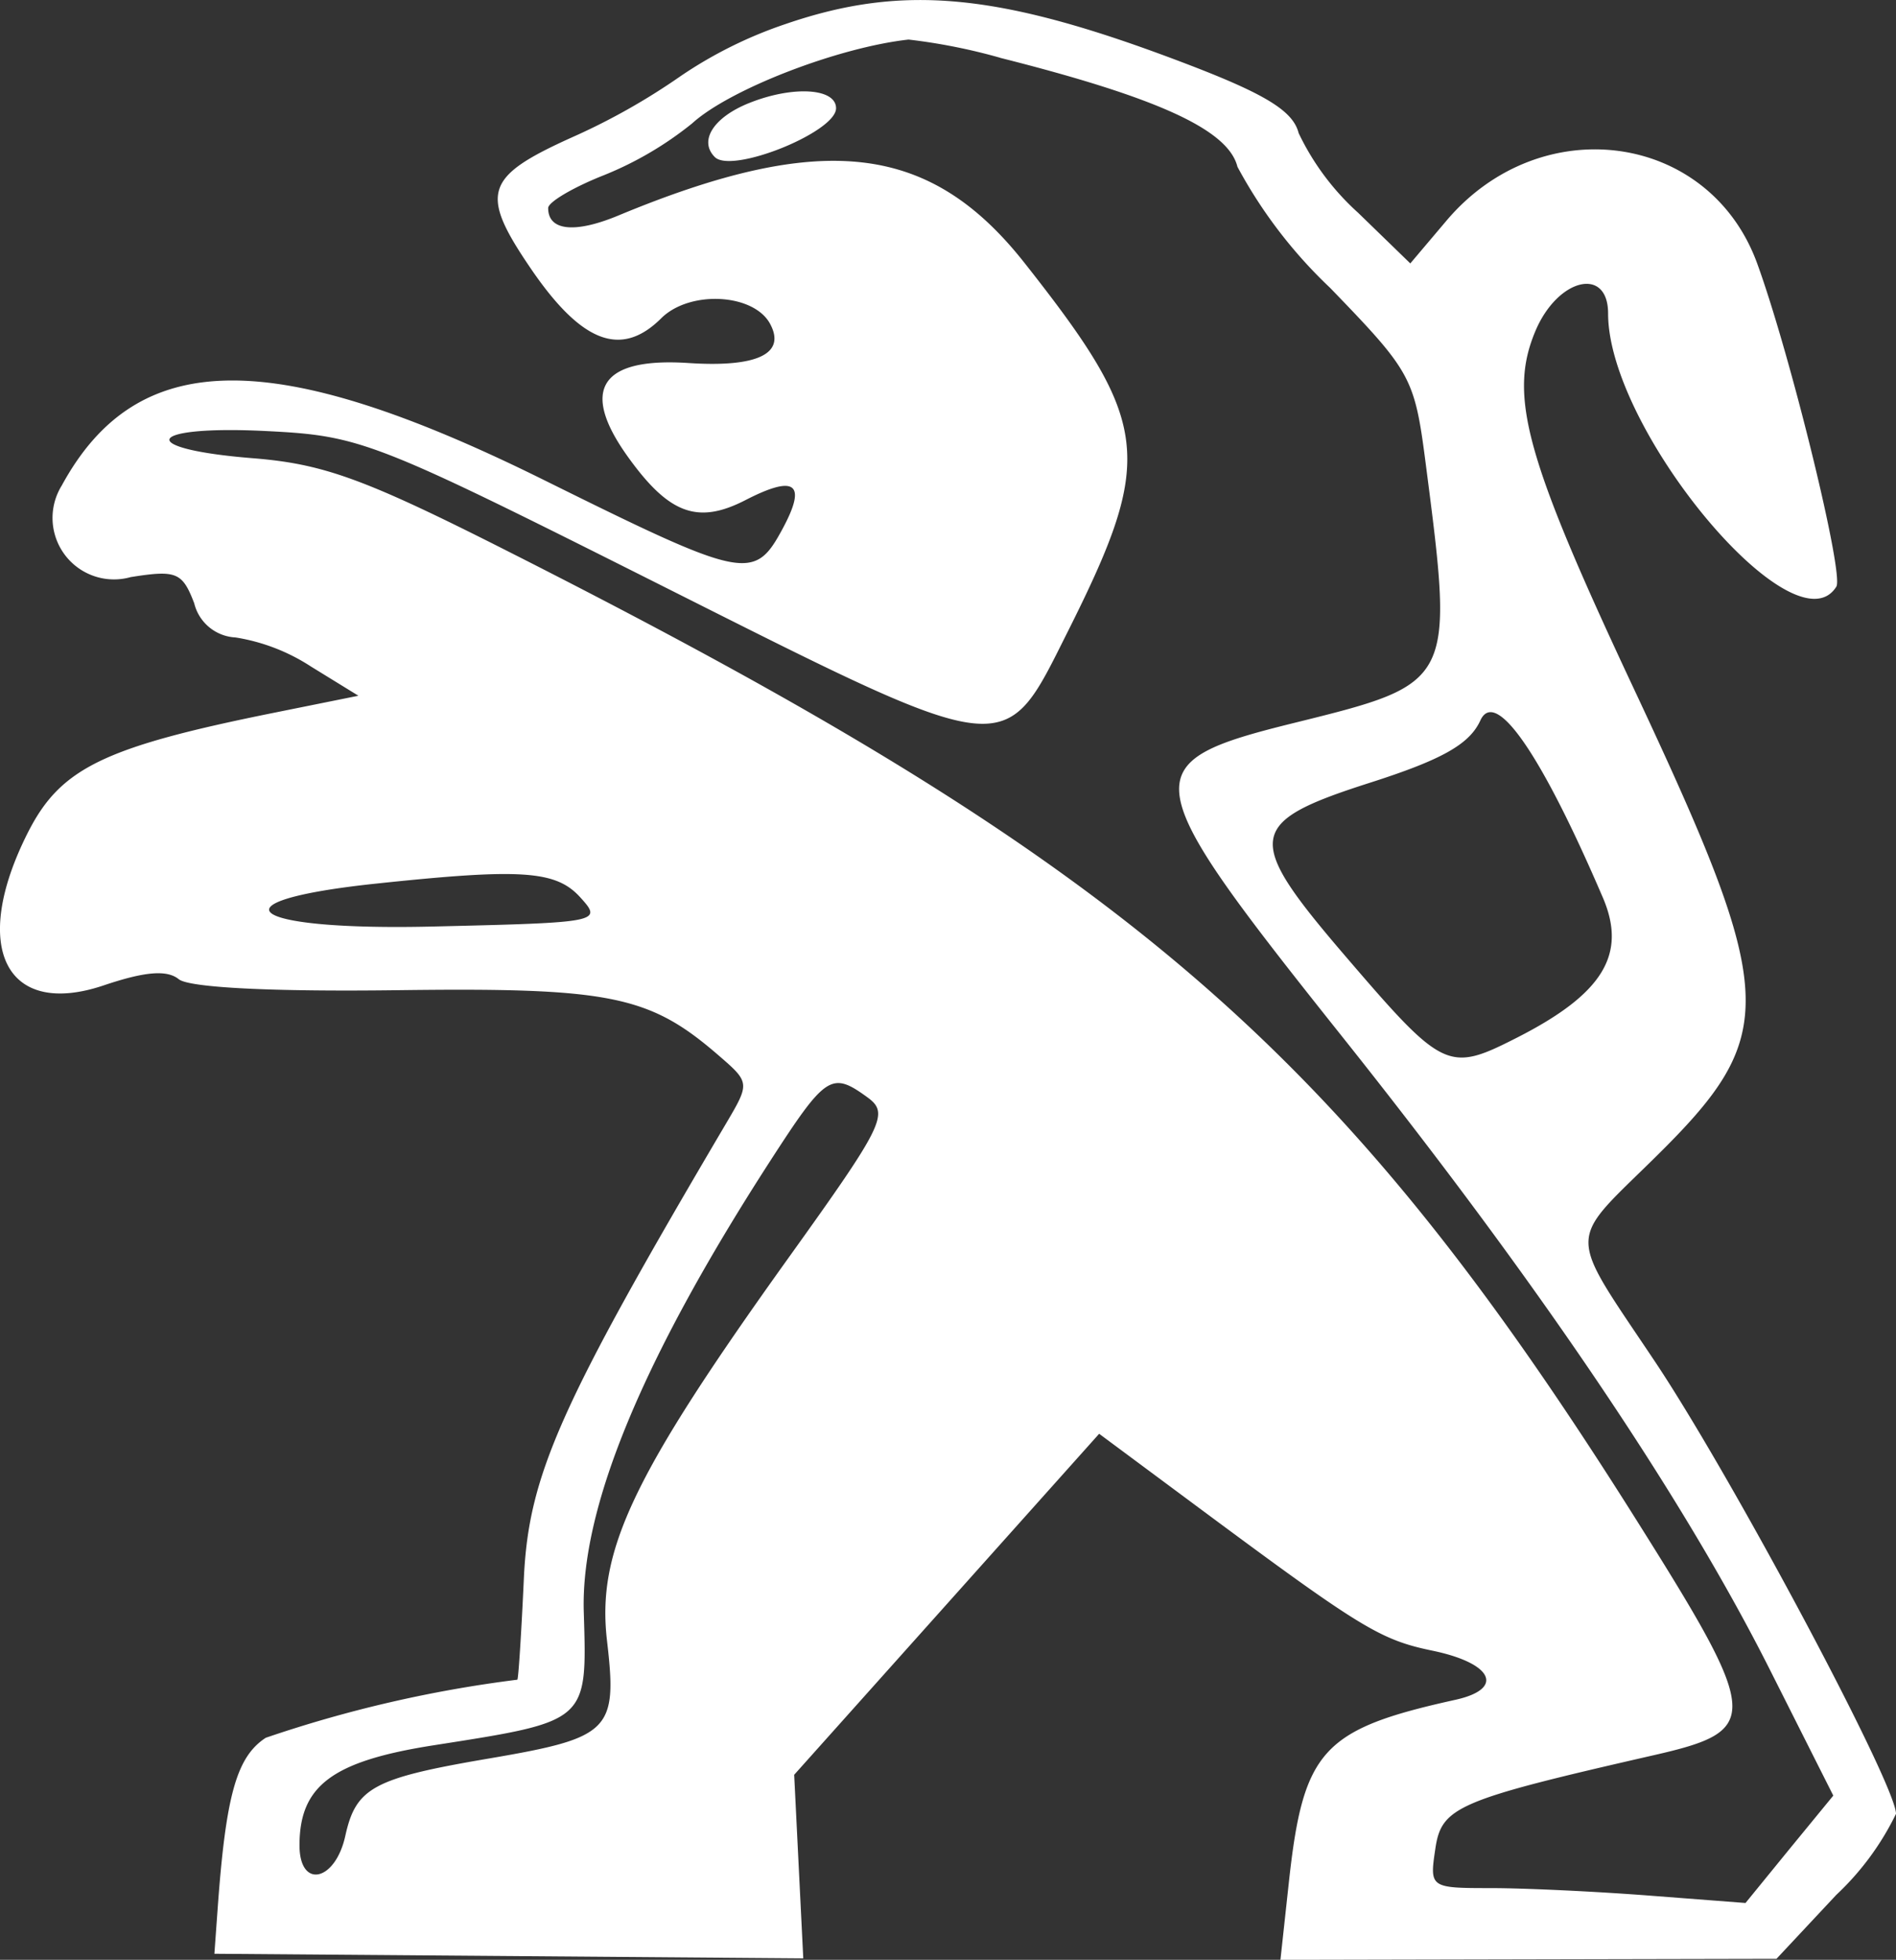
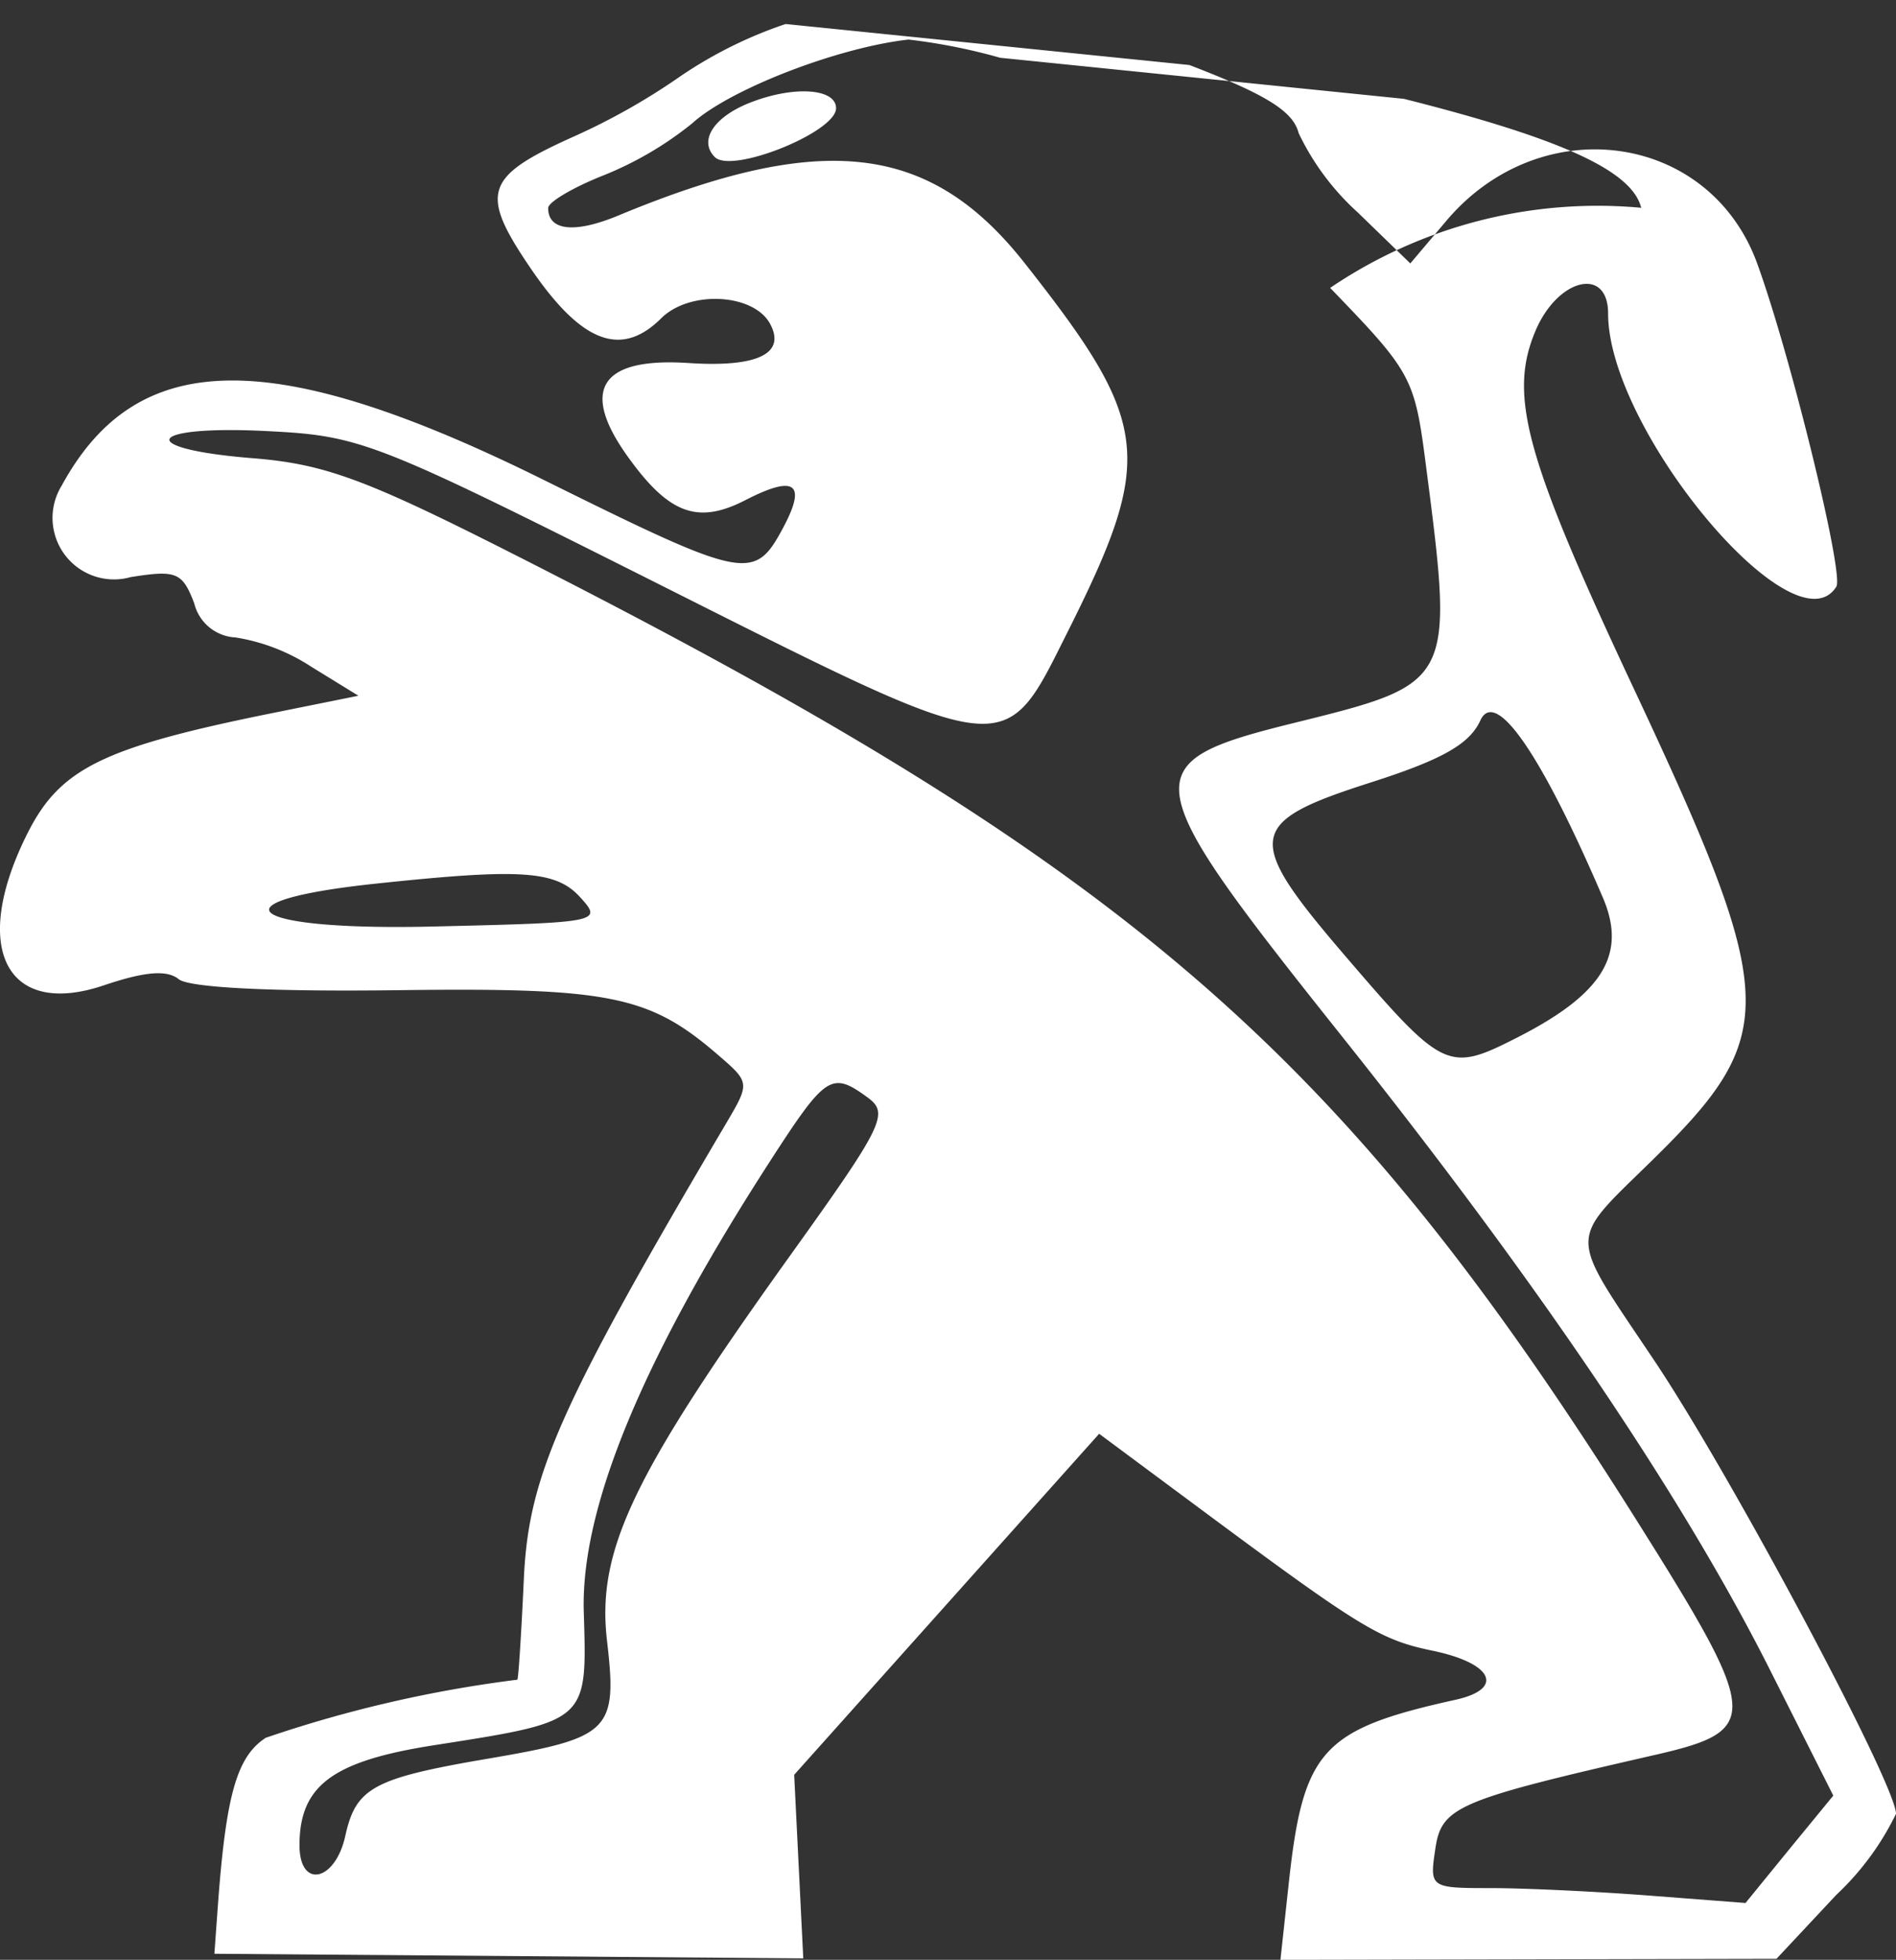
<svg xmlns="http://www.w3.org/2000/svg" id="peugeot" width="61.709" height="63.751" viewBox="0 0 61.709 63.751">
  <rect x="0" y="0" width="61.709" height="63.751" fill="#333333" stroke="none" />
-   <path id="path0" d="M27.978.828A14.04,14.04,0,0,0,24.57,2.516a21.358,21.358,0,0,1-3.577,2.013c-2.812,1.272-2.977,1.8-1.33,4.223C21.325,11.2,22.622,11.7,23.929,10.4c.924-.919,3.009-.811,3.544.183.522.971-.416,1.42-2.656,1.273-2.859-.188-3.542.858-1.984,3.035,1.344,1.878,2.281,2.225,3.84,1.423,1.619-.833,2-.544,1.214.918-.933,1.734-1.217,1.677-7.785-1.575-8.819-4.366-13.234-4.314-15.684.184A2,2,0,0,0,6.66,18.82c1.491-.237,1.683-.158,2.069.851a1.46,1.46,0,0,0,1.344,1.112,6.31,6.31,0,0,1,2.459.948l1.541.948-2.768.558c-5.527,1.115-6.927,1.8-7.986,3.886C1.43,30.849,2.586,33.179,5.787,32.1c1.339-.452,2.056-.51,2.439-.2.335.274,3.034.41,7.085.358,6.939-.091,8.222.167,10.461,2.1,1.05.906,1.05.909.26,2.248-5.413,9.172-6.42,11.438-6.574,14.79-.083,1.81-.179,3.291-.213,3.291a41.106,41.106,0,0,0-8.187,1.889c-.954.622-1.305,1.881-1.572,5.641l-.1,1.385,9.583.075,9.583.075-.148-2.986-.148-2.986,4.963-5.546,4.963-5.547,3.277,2.432c5.241,3.888,5.868,4.271,7.567,4.623,1.977.409,2.365,1.244.745,1.6-4.321.955-4.944,1.636-5.412,5.911L44.082,63.8l8.073-.017,8.072-.017,1.945-2.078a9,9,0,0,0,1.945-2.638c0-.952-5.339-10.964-7.845-14.712-2.883-4.311-2.881-3.8-.023-6.613,4.1-4.03,4.047-5.234-.686-15.321-3.512-7.485-4.063-9.49-3.184-11.584.724-1.723,2.368-2.121,2.368-.573,0,3.789,6.078,11.056,7.429,8.882.254-.409-1.492-7.532-2.577-10.512-1.554-4.267-7.042-5.021-10.114-1.39L48.309,8.616l-1.7-1.649a8.288,8.288,0,0,1-1.934-2.59c-.179-.71-1.052-1.254-3.556-2.215C35.012-.181,31.85-.5,27.978.828m6.981,1.1c5.155,1.3,7.425,2.344,7.724,3.544A15.528,15.528,0,0,0,45.7,9.412c2.65,2.738,2.748,2.918,3.111,5.721.926,7.148.93,7.141-4.282,8.43-5.256,1.3-5.19,1.734,1.544,10.181,6.377,8,11.1,14.982,13.937,20.613l2.066,4.1L60.646,60.2,59.219,61.95l-3.152-.242c-1.734-.133-4.048-.242-5.144-.242-1.971,0-1.989-.013-1.8-1.274.2-1.37.706-1.586,7.118-3.051,3.506-.8,3.474-1.22-.58-7.66C45.98,34.108,39.009,28.129,18.917,17.969c-4.642-2.347-5.973-2.832-8.276-3.016-3.875-.31-3.5-1.081.432-.884,3.074.154,3.48.312,12.671,4.927,11.663,5.857,11.3,5.815,13.428,1.575C40,14.928,39.866,13.812,35.753,8.6c-3.077-3.9-6.575-4.3-13.218-1.543-1.418.59-2.286.5-2.286-.242,0-.194.815-.674,1.81-1.067a11.263,11.263,0,0,0,2.875-1.686c1.214-1.107,4.739-2.472,7.045-2.728a19.008,19.008,0,0,1,2.981.592M26.787,3.4c-1.159.465-1.643,1.229-1.113,1.757.555.552,3.945-.812,3.945-1.588,0-.657-1.407-.741-2.831-.169M54.575,29.242c.793,1.849.005,3.136-2.791,4.558-2.248,1.143-2.394,1.073-5.616-2.683-3.275-3.819-3.2-4.32.834-5.61,2.345-.75,3.233-1.251,3.587-2.024.49-1.07,1.979,1.082,3.985,5.758m-33.284-.008c.738.811.664.825-4.818.954-6.022.141-7.294-.813-1.857-1.393,4.755-.506,5.882-.432,6.675.439m9.356,6.514c.71.517.522.9-2.556,5.191-5.109,7.128-6.266,9.566-5.925,12.486s.113,3.152-3.842,3.826c-3.762.64-4.33.946-4.676,2.516-.329,1.493-1.491,1.734-1.491.31,0-1.942,1.069-2.739,4.362-3.255,5.05-.79,5-.746,4.89-4.347-.1-3.369,1.9-8.208,6.051-14.635,1.831-2.833,2.009-2.95,3.189-2.091" transform="translate(-2.408 -0.047)" fill="#fff" fill-rule="evenodd" />
+   <path id="path0" d="M27.978.828A14.04,14.04,0,0,0,24.57,2.516a21.358,21.358,0,0,1-3.577,2.013c-2.812,1.272-2.977,1.8-1.33,4.223C21.325,11.2,22.622,11.7,23.929,10.4c.924-.919,3.009-.811,3.544.183.522.971-.416,1.42-2.656,1.273-2.859-.188-3.542.858-1.984,3.035,1.344,1.878,2.281,2.225,3.84,1.423,1.619-.833,2-.544,1.214.918-.933,1.734-1.217,1.677-7.785-1.575-8.819-4.366-13.234-4.314-15.684.184A2,2,0,0,0,6.66,18.82c1.491-.237,1.683-.158,2.069.851a1.46,1.46,0,0,0,1.344,1.112,6.31,6.31,0,0,1,2.459.948l1.541.948-2.768.558c-5.527,1.115-6.927,1.8-7.986,3.886C1.43,30.849,2.586,33.179,5.787,32.1c1.339-.452,2.056-.51,2.439-.2.335.274,3.034.41,7.085.358,6.939-.091,8.222.167,10.461,2.1,1.05.906,1.05.909.26,2.248-5.413,9.172-6.42,11.438-6.574,14.79-.083,1.81-.179,3.291-.213,3.291a41.106,41.106,0,0,0-8.187,1.889c-.954.622-1.305,1.881-1.572,5.641l-.1,1.385,9.583.075,9.583.075-.148-2.986-.148-2.986,4.963-5.546,4.963-5.547,3.277,2.432c5.241,3.888,5.868,4.271,7.567,4.623,1.977.409,2.365,1.244.745,1.6-4.321.955-4.944,1.636-5.412,5.911L44.082,63.8l8.073-.017,8.072-.017,1.945-2.078a9,9,0,0,0,1.945-2.638c0-.952-5.339-10.964-7.845-14.712-2.883-4.311-2.881-3.8-.023-6.613,4.1-4.03,4.047-5.234-.686-15.321-3.512-7.485-4.063-9.49-3.184-11.584.724-1.723,2.368-2.121,2.368-.573,0,3.789,6.078,11.056,7.429,8.882.254-.409-1.492-7.532-2.577-10.512-1.554-4.267-7.042-5.021-10.114-1.39L48.309,8.616l-1.7-1.649a8.288,8.288,0,0,1-1.934-2.59c-.179-.71-1.052-1.254-3.556-2.215m6.981,1.1c5.155,1.3,7.425,2.344,7.724,3.544A15.528,15.528,0,0,0,45.7,9.412c2.65,2.738,2.748,2.918,3.111,5.721.926,7.148.93,7.141-4.282,8.43-5.256,1.3-5.19,1.734,1.544,10.181,6.377,8,11.1,14.982,13.937,20.613l2.066,4.1L60.646,60.2,59.219,61.95l-3.152-.242c-1.734-.133-4.048-.242-5.144-.242-1.971,0-1.989-.013-1.8-1.274.2-1.37.706-1.586,7.118-3.051,3.506-.8,3.474-1.22-.58-7.66C45.98,34.108,39.009,28.129,18.917,17.969c-4.642-2.347-5.973-2.832-8.276-3.016-3.875-.31-3.5-1.081.432-.884,3.074.154,3.48.312,12.671,4.927,11.663,5.857,11.3,5.815,13.428,1.575C40,14.928,39.866,13.812,35.753,8.6c-3.077-3.9-6.575-4.3-13.218-1.543-1.418.59-2.286.5-2.286-.242,0-.194.815-.674,1.81-1.067a11.263,11.263,0,0,0,2.875-1.686c1.214-1.107,4.739-2.472,7.045-2.728a19.008,19.008,0,0,1,2.981.592M26.787,3.4c-1.159.465-1.643,1.229-1.113,1.757.555.552,3.945-.812,3.945-1.588,0-.657-1.407-.741-2.831-.169M54.575,29.242c.793,1.849.005,3.136-2.791,4.558-2.248,1.143-2.394,1.073-5.616-2.683-3.275-3.819-3.2-4.32.834-5.61,2.345-.75,3.233-1.251,3.587-2.024.49-1.07,1.979,1.082,3.985,5.758m-33.284-.008c.738.811.664.825-4.818.954-6.022.141-7.294-.813-1.857-1.393,4.755-.506,5.882-.432,6.675.439m9.356,6.514c.71.517.522.9-2.556,5.191-5.109,7.128-6.266,9.566-5.925,12.486s.113,3.152-3.842,3.826c-3.762.64-4.33.946-4.676,2.516-.329,1.493-1.491,1.734-1.491.31,0-1.942,1.069-2.739,4.362-3.255,5.05-.79,5-.746,4.89-4.347-.1-3.369,1.9-8.208,6.051-14.635,1.831-2.833,2.009-2.95,3.189-2.091" transform="translate(-2.408 -0.047)" fill="#fff" fill-rule="evenodd" />
</svg>